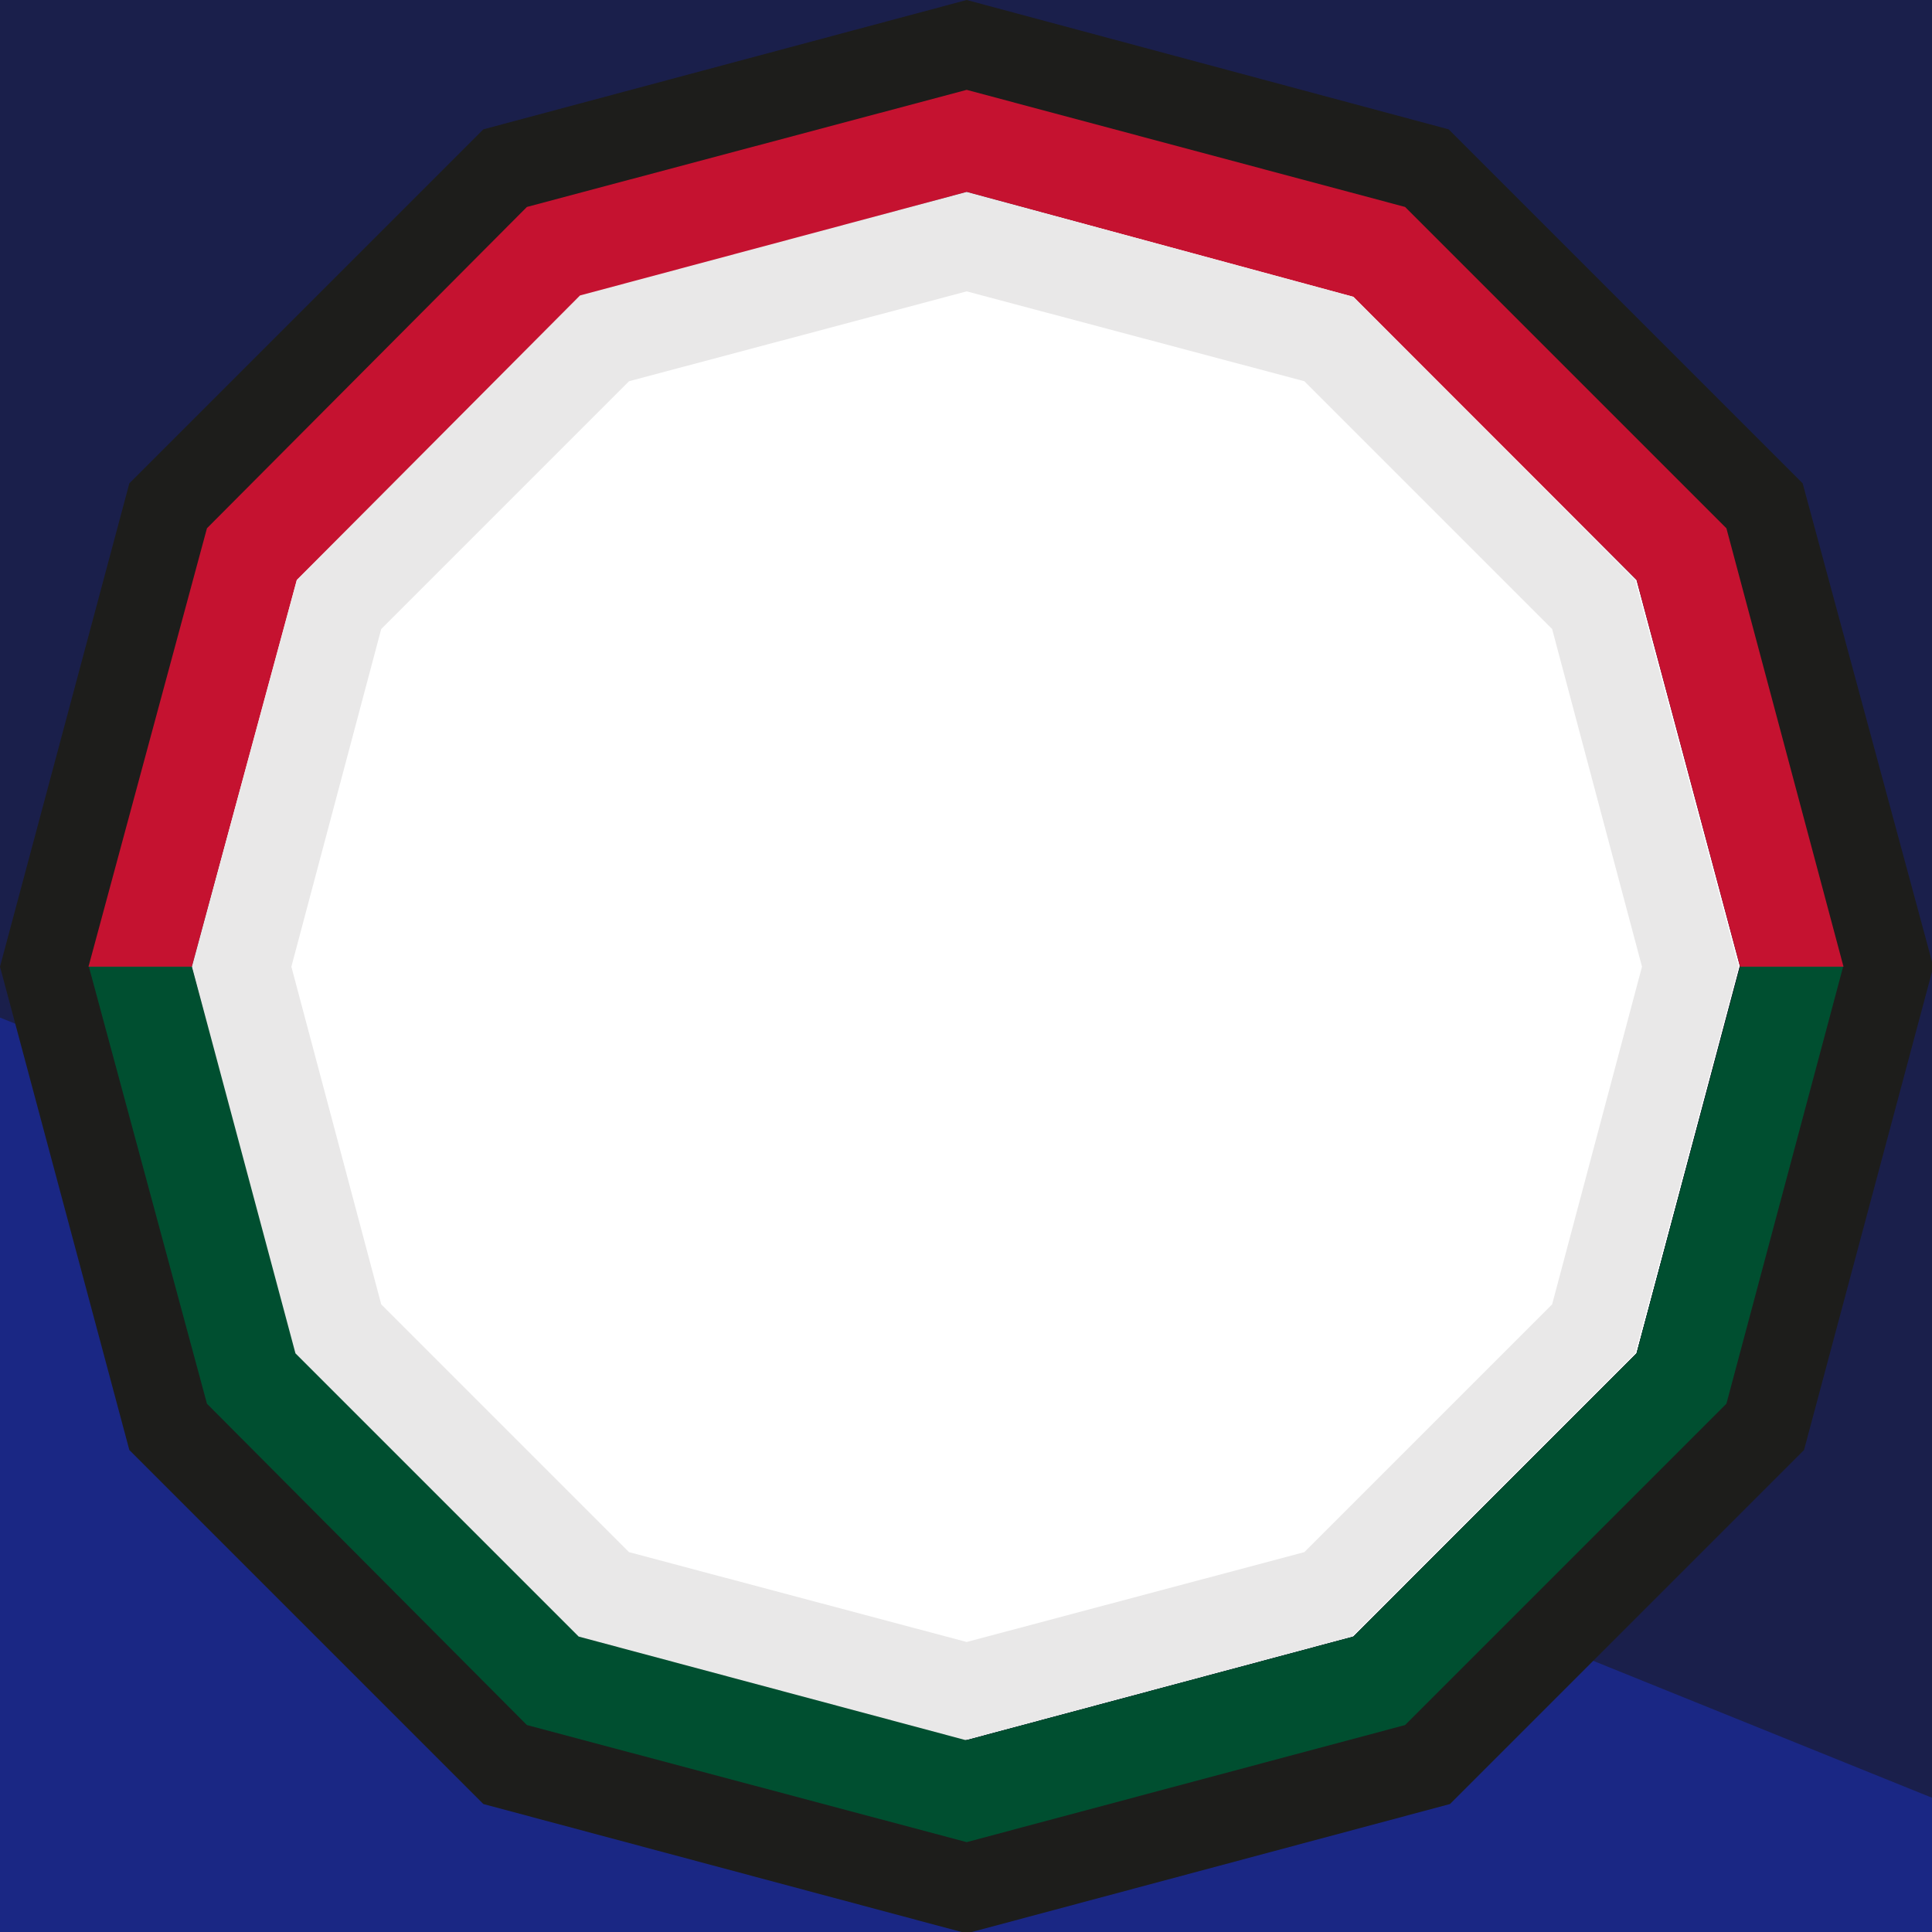
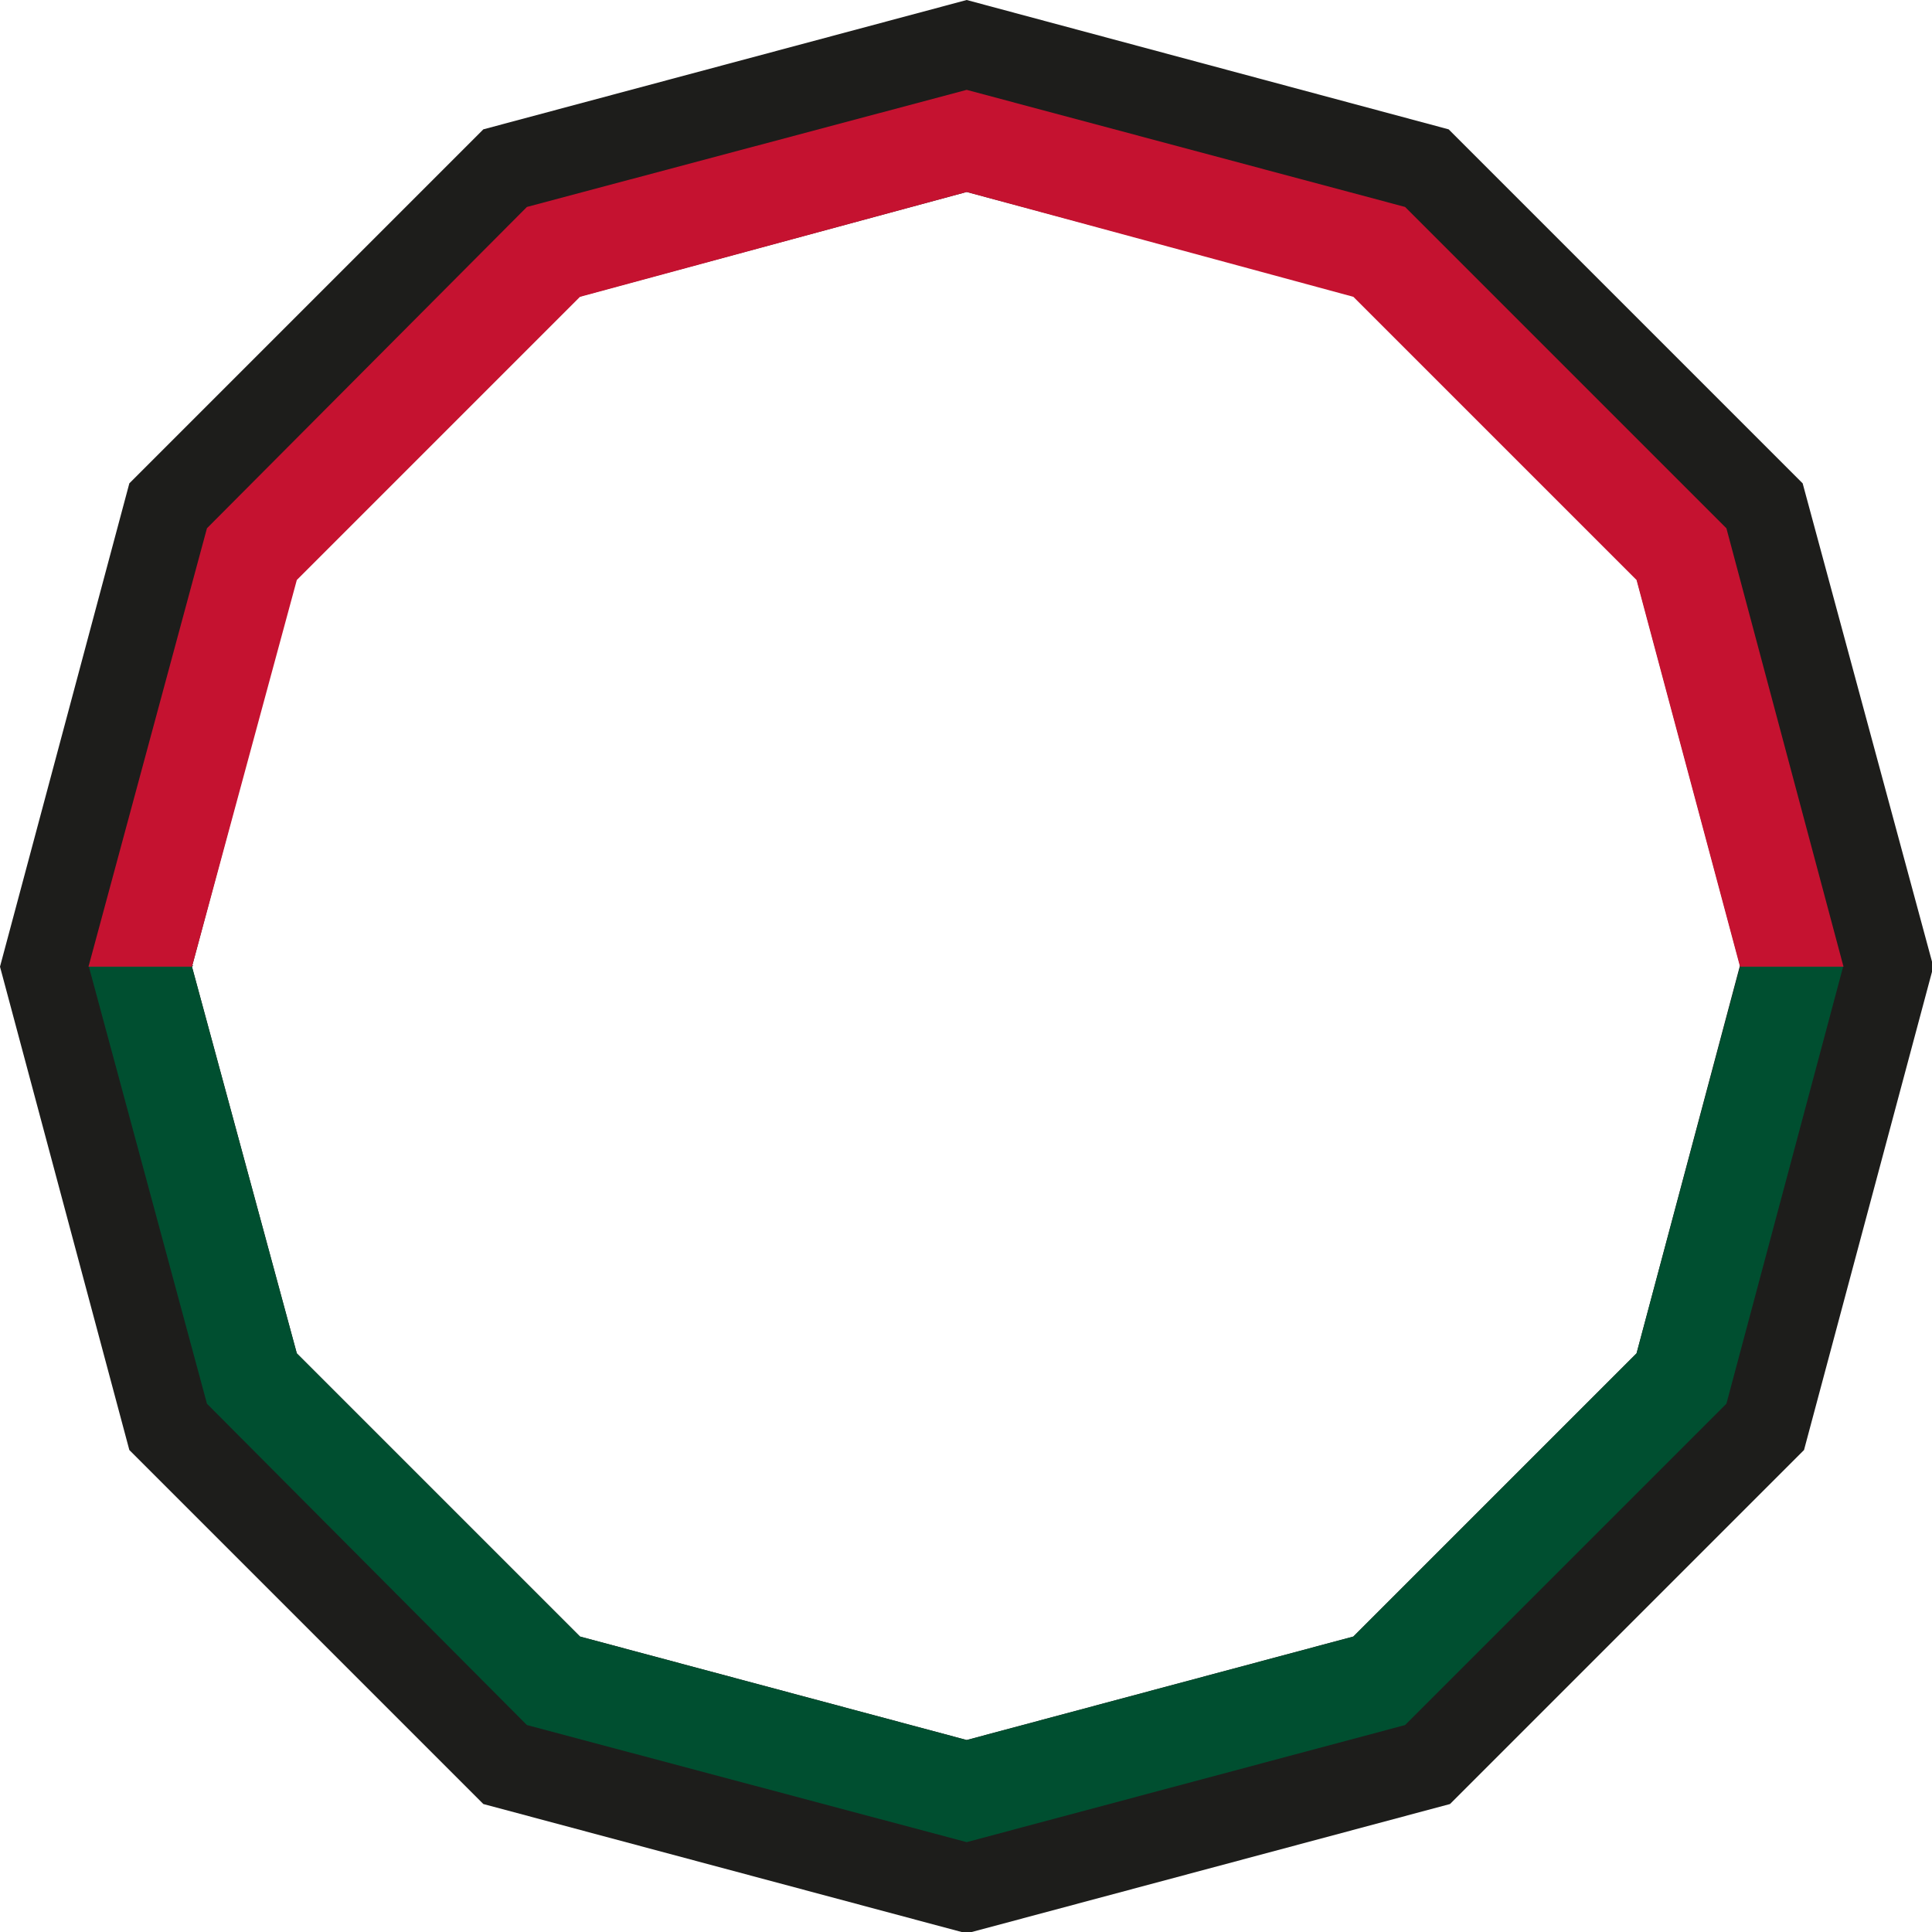
<svg xmlns="http://www.w3.org/2000/svg" version="1.1" id="Layer_1" x="0px" y="0px" viewBox="0 0 141.9 141.9" style="enable-background:new 0 0 141.9 141.9;" xml:space="preserve">
  <style type="text/css">
	.st0{fill:#1A2784;}
	.st1{fill:#1A1F4B;}
	.st2{fill:#1D1D1B;}
	.st3{fill:#004F30;}
	.st4{fill:#C51230;}
	.st5{fill:#E9E8E8;}
</style>
-   <path class="st0" d="M0,0v141.9h141.9V0H0z M120.2,99.4l-20.8,20.8L71,127.8l-28.4-7.6L21.8,99.4L14.1,71l7.6-28.4l20.8-20.8  L71,14.1l28.4,7.6l20.8,20.8l7.6,28.4L120.2,99.4z" />
-   <polygon class="st1" points="-10.7,-68 -58.8,51 17,81.6 14.1,71 21.7,42.6 42.6,21.7 71,14.1 99.4,21.7 120.2,42.6 127.8,71   120.2,99.4 103.2,116.4 190.8,151.8 238.9,32.8 " />
  <path class="st2" d="M132.4,35.5l-26-26L71,0L35.5,9.5l-26,26L0,71l9.5,35.5l26,26l35.5,9.5l35.5-9.5l26-26l9.5-35.5L132.4,35.5z   M120.2,99.4l-20.8,20.8L71,127.8l-28.4-7.6L21.8,99.4L14.1,71l7.6-28.4l20.8-20.8L71,14.1l28.4,7.6l20.8,20.8l7.6,28.4L120.2,99.4z  " />
  <polygon class="st3" points="127.8,70.9 127.8,71 120.2,99.4 99.4,120.2 71,127.8 42.6,120.2 21.8,99.4 14.1,71 14.2,70.9 6.5,70.9   15.2,103.1 38.7,126.7 71,135.3 103.2,126.7 126.8,103.1 135.4,70.9 " />
  <polygon class="st4" points="14.1,71 21.8,42.6 42.6,21.8 71,14.1 99.4,21.8 120.2,42.6 127.8,71 127.8,71 135.4,71 126.8,38.8   103.2,15.2 71,6.6 38.7,15.2 15.2,38.8 6.5,71 14.2,71 " />
-   <path class="st5" d="M71,21.4L95.8,28l18.2,18.2l6.6,24.8l-6.6,24.8l-18.2,18.2L71,120.6l-24.8-6.6L28,95.8L21.4,71L28,46.2L46.2,28  L71,21.4 M71,14.1l-28.4,7.6L21.8,42.6L14.1,71l7.6,28.4l20.8,20.8l28.4,7.6l28.4-7.6l20.8-20.8l7.6-28.4l-7.6-28.4L99.4,21.8  L71,14.1L71,14.1z" />
</svg>